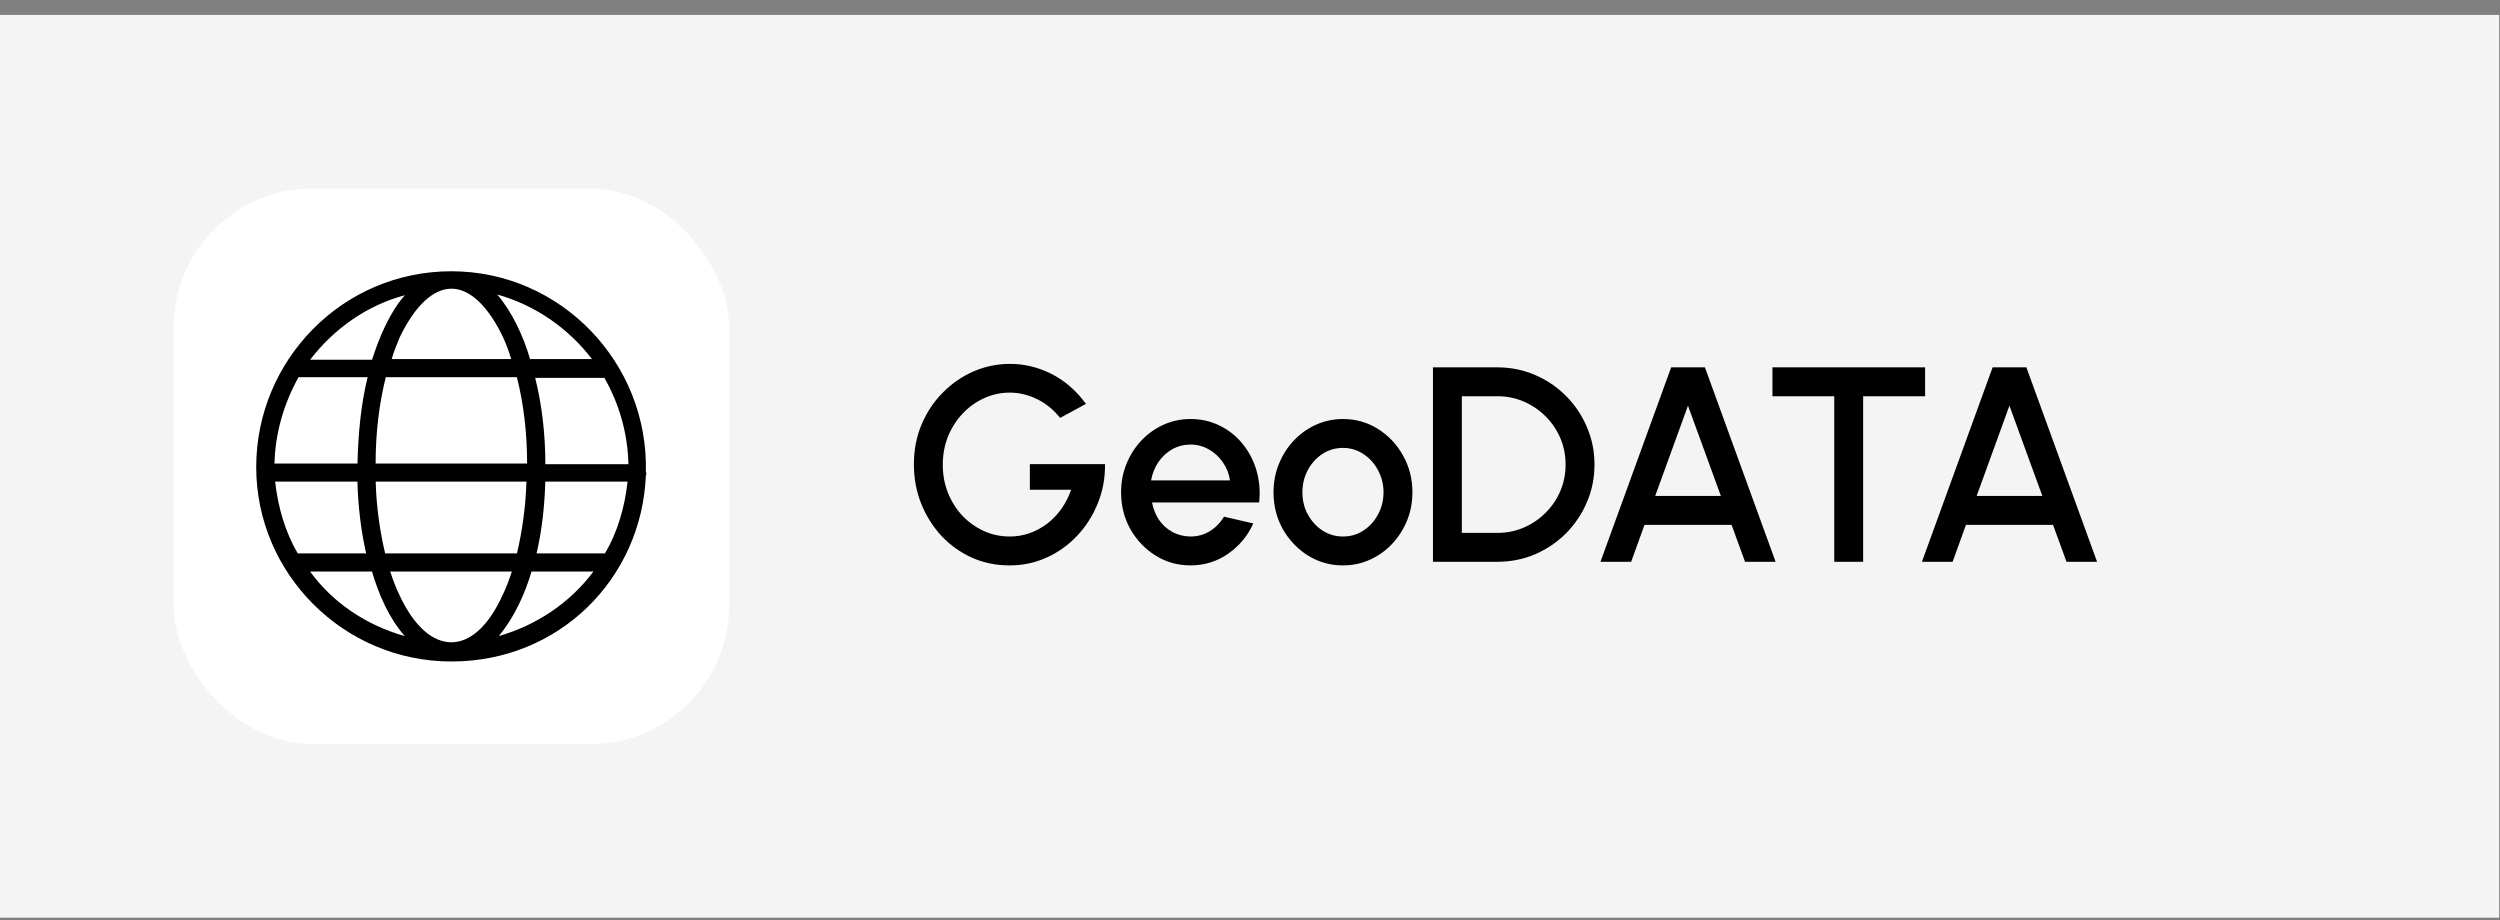
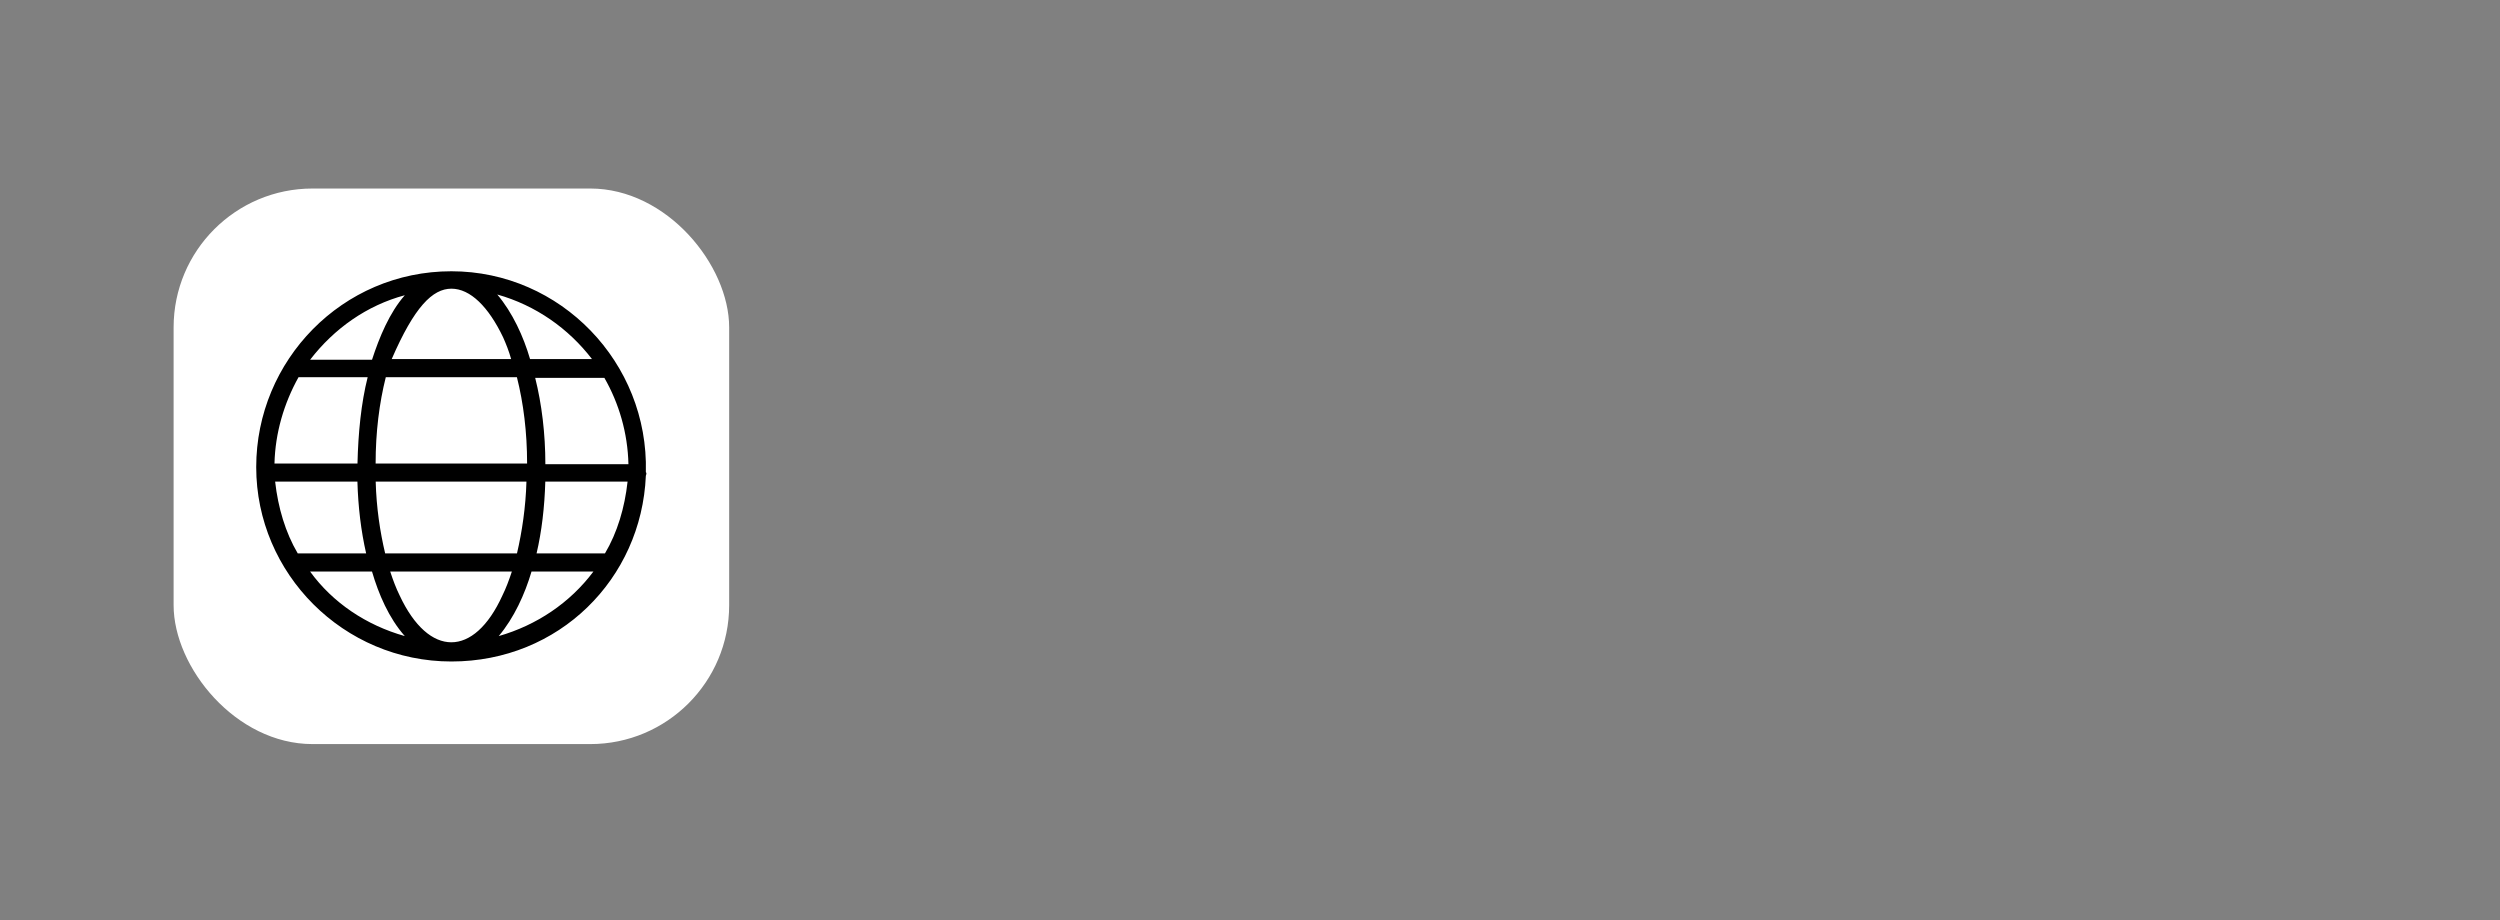
<svg xmlns="http://www.w3.org/2000/svg" width="144" height="53" viewBox="0 0 144 53" fill="none">
  <rect x="0" y="0" width="144" height="53" fill="#808080" stroke="none" />
-   <rect width="143.952" height="52" transform="translate(0 0.859)" fill="#F4F4F4" />
  <rect x="10" y="10.859" width="32" height="32" rx="8" fill="white" />
-   <path d="M37.201 27.199C37.367 20.888 32.291 15.625 26 15.625C19.709 15.625 14.758 20.763 14.758 26.905C14.758 33.046 19.792 38.102 26 38.102C32.208 38.102 36.947 33.34 37.201 27.406C37.243 27.282 37.243 27.24 37.201 27.199ZM34.85 31.877H30.906C31.201 30.626 31.368 29.205 31.409 27.742H36.148C35.982 29.246 35.562 30.667 34.846 31.877H34.85ZM23.021 34.302C22.813 33.883 22.642 33.423 22.476 32.922H29.483C29.316 33.423 29.146 33.883 28.938 34.302C27.303 37.894 24.702 37.894 23.021 34.302ZM22.185 31.877C21.889 30.626 21.681 29.246 21.64 27.742H30.323C30.282 29.205 30.07 30.626 29.778 31.877H22.185ZM15.848 27.742C15.931 27.742 15.681 27.742 20.587 27.742C20.629 29.205 20.795 30.584 21.09 31.877H17.15C16.439 30.667 16.018 29.246 15.848 27.742ZM17.192 21.725H21.178C20.799 23.229 20.633 24.941 20.591 26.698C15.723 26.698 15.935 26.698 15.81 26.698C15.852 24.945 16.356 23.229 17.196 21.725H17.192ZM26 16.628C27.09 16.628 28.139 17.672 28.979 19.429C29.146 19.806 29.316 20.225 29.441 20.681H22.563C22.688 20.221 22.859 19.843 23.025 19.429C23.866 17.676 24.914 16.628 26.004 16.628H26ZM29.774 21.725C30.153 23.229 30.361 24.899 30.361 26.698H21.636C21.636 24.899 21.844 23.229 22.222 21.725H29.774ZM31.413 26.739C31.413 24.986 31.205 23.27 30.827 21.766H34.813C35.653 23.229 36.157 24.941 36.198 26.739H31.418H31.413ZM34.097 20.681H30.531C30.153 19.384 29.524 18.008 28.642 16.963C30.864 17.589 32.753 18.928 34.097 20.681ZM23.317 17.005C22.434 18.008 21.848 19.429 21.428 20.722H17.862C19.247 18.924 21.132 17.589 23.317 17.005ZM17.862 32.922H21.428C21.806 34.215 22.393 35.594 23.317 36.639C21.095 36.013 19.164 34.716 17.862 32.922ZM28.726 36.639C29.608 35.594 30.236 34.215 30.615 32.922H34.18C32.836 34.72 30.91 36.013 28.726 36.639Z" fill="black" />
-   <path d="M58.152 32.567C57.373 32.567 56.648 32.418 55.976 32.119C55.309 31.815 54.725 31.397 54.224 30.863C53.728 30.325 53.339 29.703 53.056 28.999C52.779 28.295 52.64 27.546 52.64 26.751C52.64 25.914 52.789 25.143 53.088 24.439C53.387 23.735 53.795 23.125 54.312 22.607C54.829 22.085 55.419 21.679 56.08 21.391C56.747 21.103 57.445 20.959 58.176 20.959C59.003 20.959 59.797 21.151 60.56 21.535C61.323 21.919 61.987 22.495 62.552 23.263L61.064 24.071C60.68 23.591 60.232 23.229 59.72 22.983C59.213 22.738 58.693 22.615 58.16 22.615C57.643 22.615 57.152 22.722 56.688 22.935C56.224 23.143 55.813 23.437 55.456 23.815C55.099 24.189 54.816 24.629 54.608 25.135C54.405 25.637 54.304 26.183 54.304 26.775C54.304 27.346 54.403 27.882 54.6 28.383C54.803 28.885 55.08 29.325 55.432 29.703C55.789 30.077 56.2 30.37 56.664 30.583C57.133 30.797 57.635 30.903 58.168 30.903C58.563 30.903 58.941 30.839 59.304 30.711C59.667 30.583 60.003 30.402 60.312 30.167C60.627 29.927 60.901 29.642 61.136 29.311C61.371 28.981 61.557 28.613 61.696 28.207H59.32V26.735H63.648C63.659 27.535 63.52 28.287 63.232 28.991C62.949 29.695 62.555 30.317 62.048 30.855C61.547 31.389 60.963 31.807 60.296 32.111C59.629 32.415 58.915 32.567 58.152 32.567ZM68.574 32.567C67.838 32.567 67.166 32.378 66.558 31.999C65.955 31.621 65.472 31.114 65.11 30.479C64.752 29.839 64.574 29.133 64.574 28.359C64.574 27.773 64.678 27.226 64.886 26.719C65.094 26.207 65.379 25.759 65.742 25.375C66.11 24.986 66.536 24.682 67.022 24.463C67.507 24.245 68.024 24.135 68.574 24.135C69.187 24.135 69.75 24.263 70.262 24.519C70.774 24.77 71.211 25.119 71.574 25.567C71.936 26.01 72.203 26.522 72.374 27.103C72.544 27.679 72.595 28.293 72.526 28.943H66.358C66.427 29.311 66.56 29.645 66.758 29.943C66.96 30.237 67.216 30.469 67.526 30.639C67.84 30.81 68.19 30.898 68.574 30.903C68.979 30.903 69.347 30.802 69.678 30.599C70.014 30.397 70.288 30.117 70.502 29.759L72.19 30.151C71.87 30.861 71.387 31.442 70.742 31.895C70.096 32.343 69.374 32.567 68.574 32.567ZM66.302 27.671H70.846C70.792 27.287 70.656 26.941 70.438 26.631C70.224 26.317 69.955 26.069 69.63 25.887C69.31 25.701 68.958 25.607 68.574 25.607C68.195 25.607 67.843 25.698 67.518 25.879C67.198 26.061 66.931 26.309 66.718 26.623C66.51 26.933 66.371 27.282 66.302 27.671ZM77.355 32.567C76.619 32.567 75.947 32.378 75.339 31.999C74.736 31.621 74.254 31.114 73.891 30.479C73.534 29.839 73.355 29.133 73.355 28.359C73.355 27.773 73.459 27.226 73.667 26.719C73.875 26.207 74.16 25.759 74.523 25.375C74.891 24.986 75.318 24.682 75.803 24.463C76.288 24.245 76.806 24.135 77.355 24.135C78.091 24.135 78.76 24.325 79.363 24.703C79.971 25.082 80.454 25.591 80.811 26.231C81.174 26.871 81.355 27.581 81.355 28.359C81.355 28.941 81.251 29.485 81.043 29.991C80.835 30.498 80.547 30.946 80.179 31.335C79.816 31.719 79.392 32.021 78.907 32.239C78.427 32.458 77.91 32.567 77.355 32.567ZM77.355 30.903C77.798 30.903 78.195 30.786 78.547 30.551C78.899 30.317 79.176 30.007 79.379 29.623C79.587 29.234 79.691 28.813 79.691 28.359C79.691 27.895 79.584 27.469 79.371 27.079C79.163 26.69 78.883 26.381 78.531 26.151C78.179 25.917 77.787 25.799 77.355 25.799C76.918 25.799 76.52 25.917 76.163 26.151C75.811 26.386 75.531 26.698 75.323 27.087C75.12 27.477 75.019 27.901 75.019 28.359C75.019 28.834 75.126 29.263 75.339 29.647C75.552 30.031 75.835 30.338 76.187 30.567C76.544 30.791 76.934 30.903 77.355 30.903ZM82.538 32.359V21.159H86.242C87.016 21.159 87.741 21.306 88.418 21.599C89.096 21.887 89.69 22.29 90.202 22.807C90.714 23.319 91.114 23.914 91.402 24.591C91.695 25.263 91.842 25.986 91.842 26.759C91.842 27.533 91.695 28.258 91.402 28.935C91.114 29.607 90.714 30.202 90.202 30.719C89.69 31.231 89.096 31.634 88.418 31.927C87.741 32.215 87.016 32.359 86.242 32.359H82.538ZM84.202 30.695H86.242C86.786 30.695 87.293 30.594 87.762 30.391C88.237 30.189 88.656 29.906 89.018 29.543C89.386 29.181 89.671 28.762 89.874 28.287C90.077 27.813 90.178 27.303 90.178 26.759C90.178 26.215 90.077 25.706 89.874 25.231C89.671 24.757 89.386 24.338 89.018 23.975C88.656 23.613 88.237 23.33 87.762 23.127C87.293 22.925 86.786 22.823 86.242 22.823H84.202V30.695ZM96.259 21.159H98.203L102.275 32.359H100.515L99.739 30.231H94.723L93.955 32.359H92.187L96.259 21.159ZM95.339 28.567H99.123L97.227 23.367L95.339 28.567ZM110.885 21.159V22.823H107.317V32.359H105.653V22.823H102.093V21.159H110.885ZM114.775 21.159H116.719L120.791 32.359H119.031L118.255 30.231H113.239L112.471 32.359H110.703L114.775 21.159ZM113.855 28.567H117.639L115.743 23.367L113.855 28.567Z" fill="black" />
+   <path d="M37.201 27.199C37.367 20.888 32.291 15.625 26 15.625C19.709 15.625 14.758 20.763 14.758 26.905C14.758 33.046 19.792 38.102 26 38.102C32.208 38.102 36.947 33.34 37.201 27.406C37.243 27.282 37.243 27.24 37.201 27.199ZM34.85 31.877H30.906C31.201 30.626 31.368 29.205 31.409 27.742H36.148C35.982 29.246 35.562 30.667 34.846 31.877H34.85ZM23.021 34.302C22.813 33.883 22.642 33.423 22.476 32.922H29.483C29.316 33.423 29.146 33.883 28.938 34.302C27.303 37.894 24.702 37.894 23.021 34.302ZM22.185 31.877C21.889 30.626 21.681 29.246 21.64 27.742H30.323C30.282 29.205 30.07 30.626 29.778 31.877H22.185ZM15.848 27.742C15.931 27.742 15.681 27.742 20.587 27.742C20.629 29.205 20.795 30.584 21.09 31.877H17.15C16.439 30.667 16.018 29.246 15.848 27.742ZM17.192 21.725H21.178C20.799 23.229 20.633 24.941 20.591 26.698C15.723 26.698 15.935 26.698 15.81 26.698C15.852 24.945 16.356 23.229 17.196 21.725H17.192ZM26 16.628C27.09 16.628 28.139 17.672 28.979 19.429C29.146 19.806 29.316 20.225 29.441 20.681H22.563C23.866 17.676 24.914 16.628 26.004 16.628H26ZM29.774 21.725C30.153 23.229 30.361 24.899 30.361 26.698H21.636C21.636 24.899 21.844 23.229 22.222 21.725H29.774ZM31.413 26.739C31.413 24.986 31.205 23.27 30.827 21.766H34.813C35.653 23.229 36.157 24.941 36.198 26.739H31.418H31.413ZM34.097 20.681H30.531C30.153 19.384 29.524 18.008 28.642 16.963C30.864 17.589 32.753 18.928 34.097 20.681ZM23.317 17.005C22.434 18.008 21.848 19.429 21.428 20.722H17.862C19.247 18.924 21.132 17.589 23.317 17.005ZM17.862 32.922H21.428C21.806 34.215 22.393 35.594 23.317 36.639C21.095 36.013 19.164 34.716 17.862 32.922ZM28.726 36.639C29.608 35.594 30.236 34.215 30.615 32.922H34.18C32.836 34.72 30.91 36.013 28.726 36.639Z" fill="black" />
</svg>